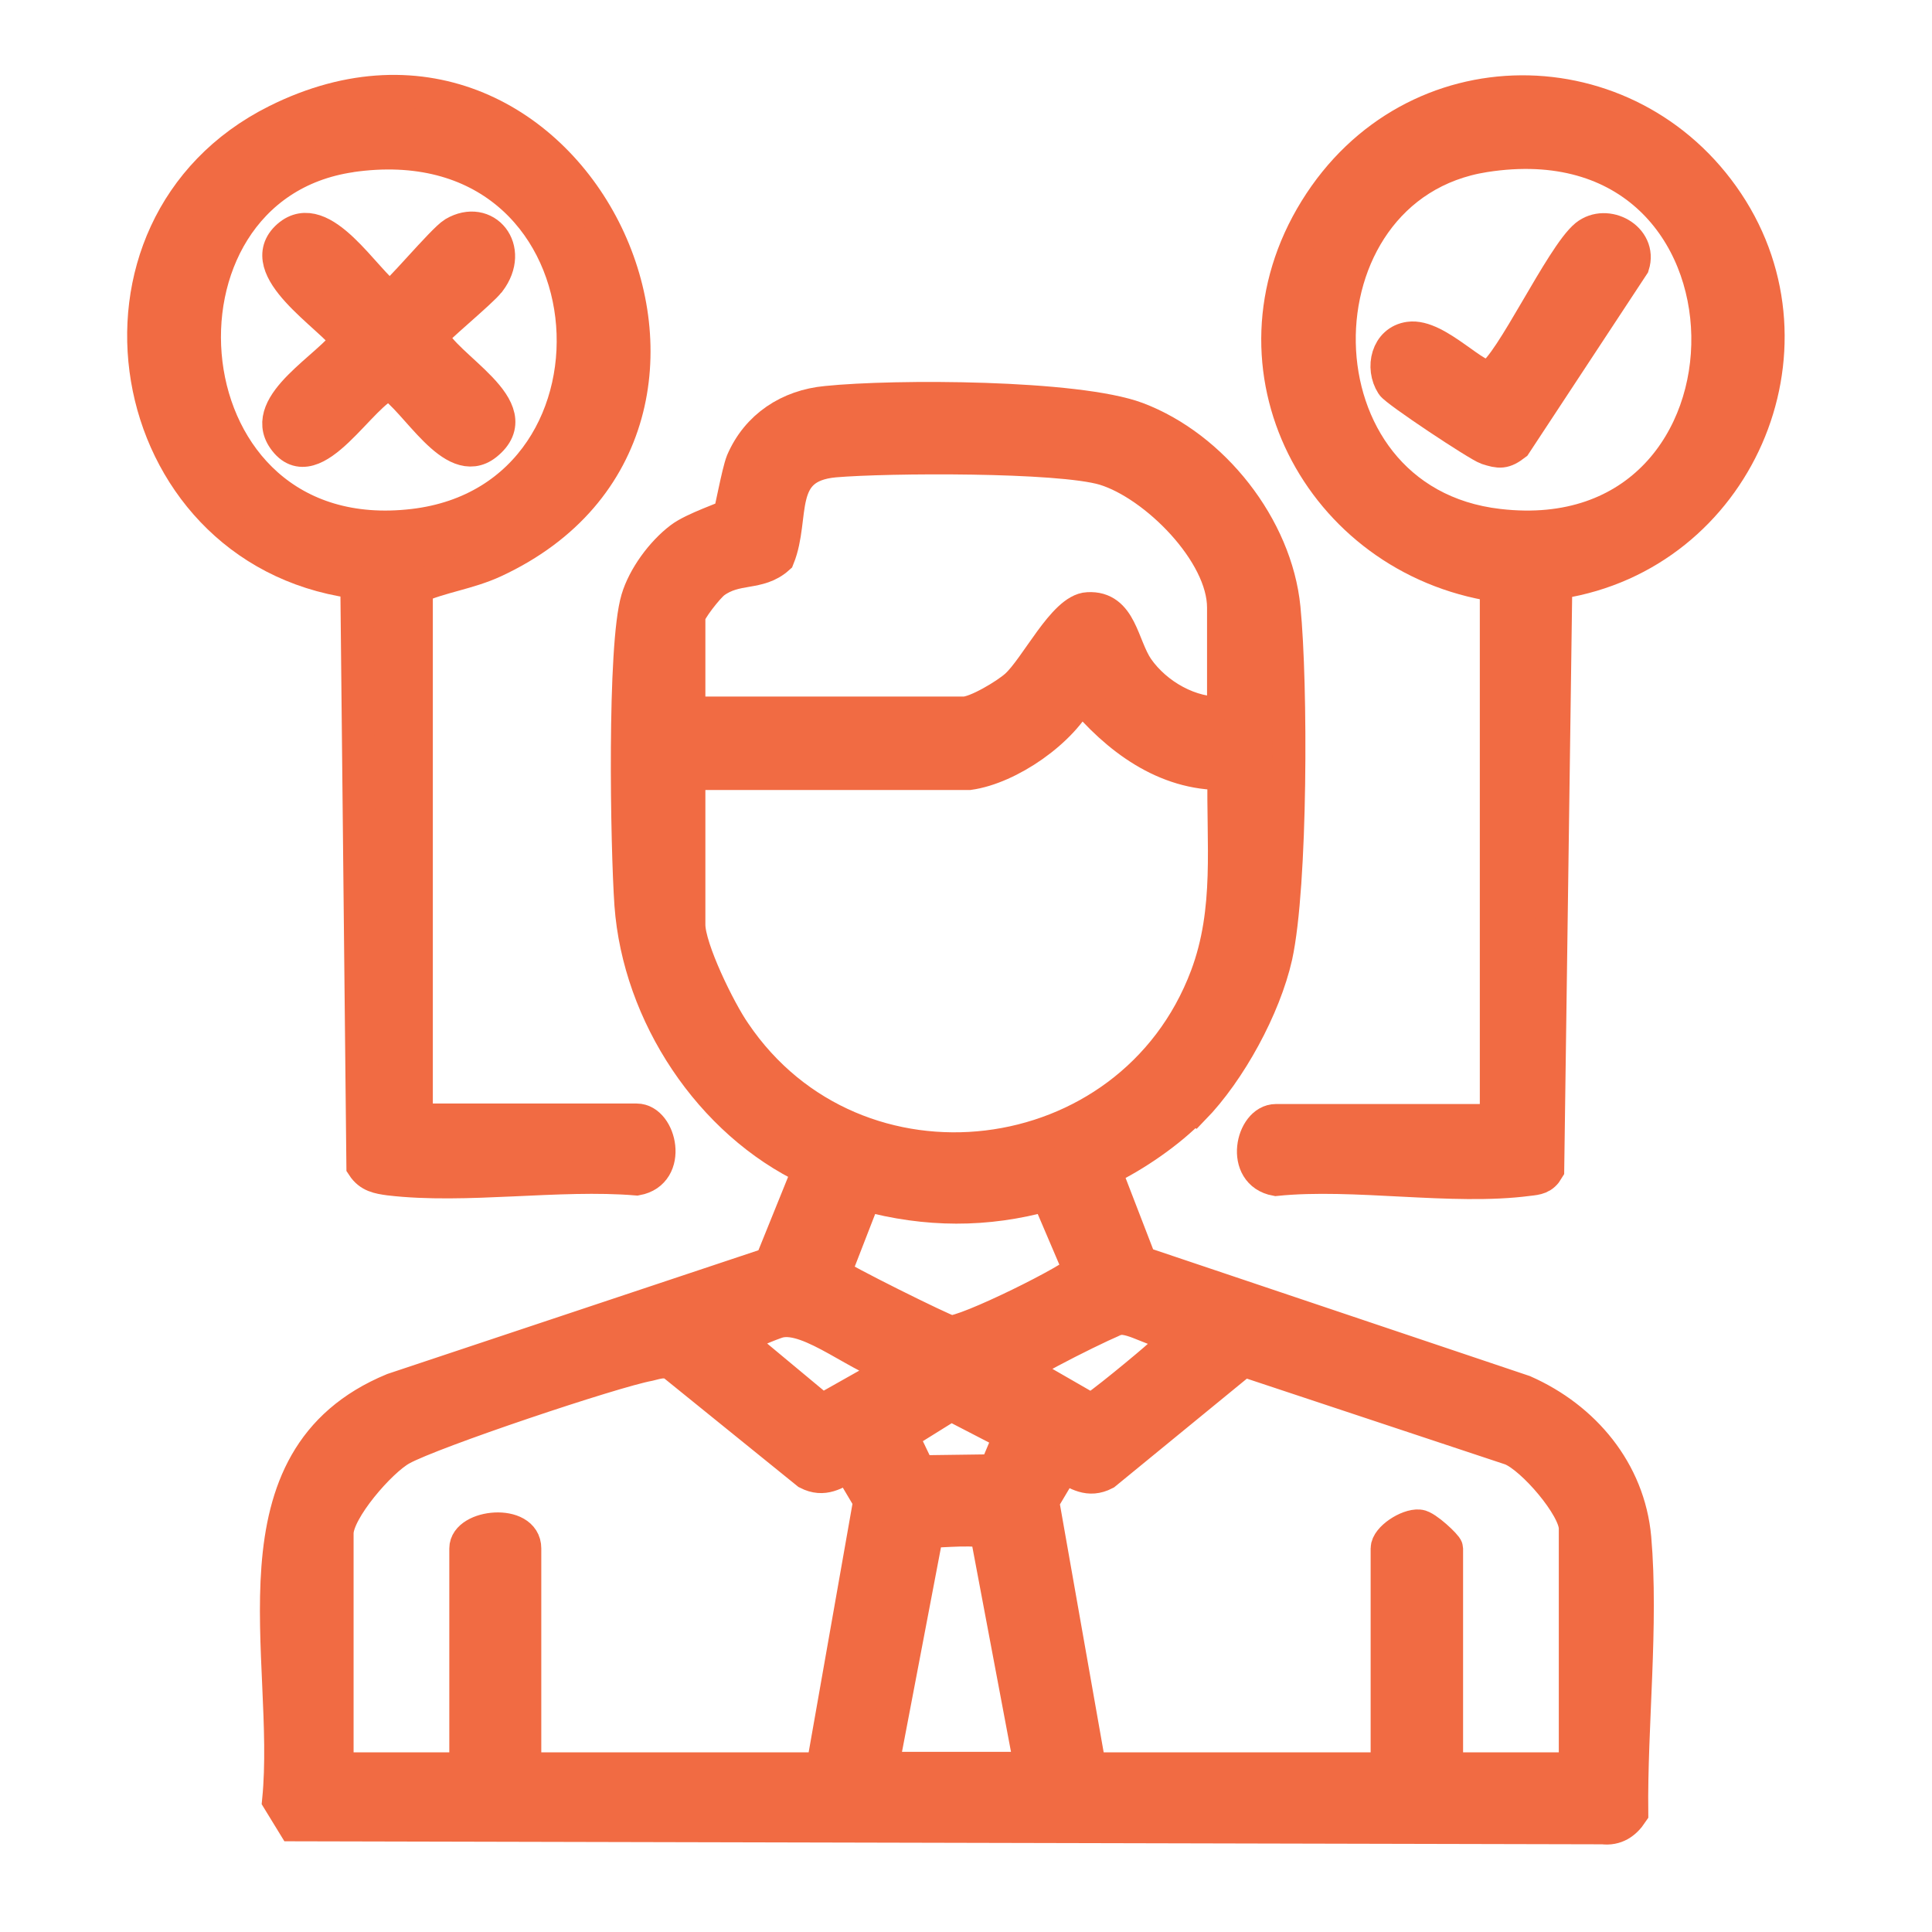
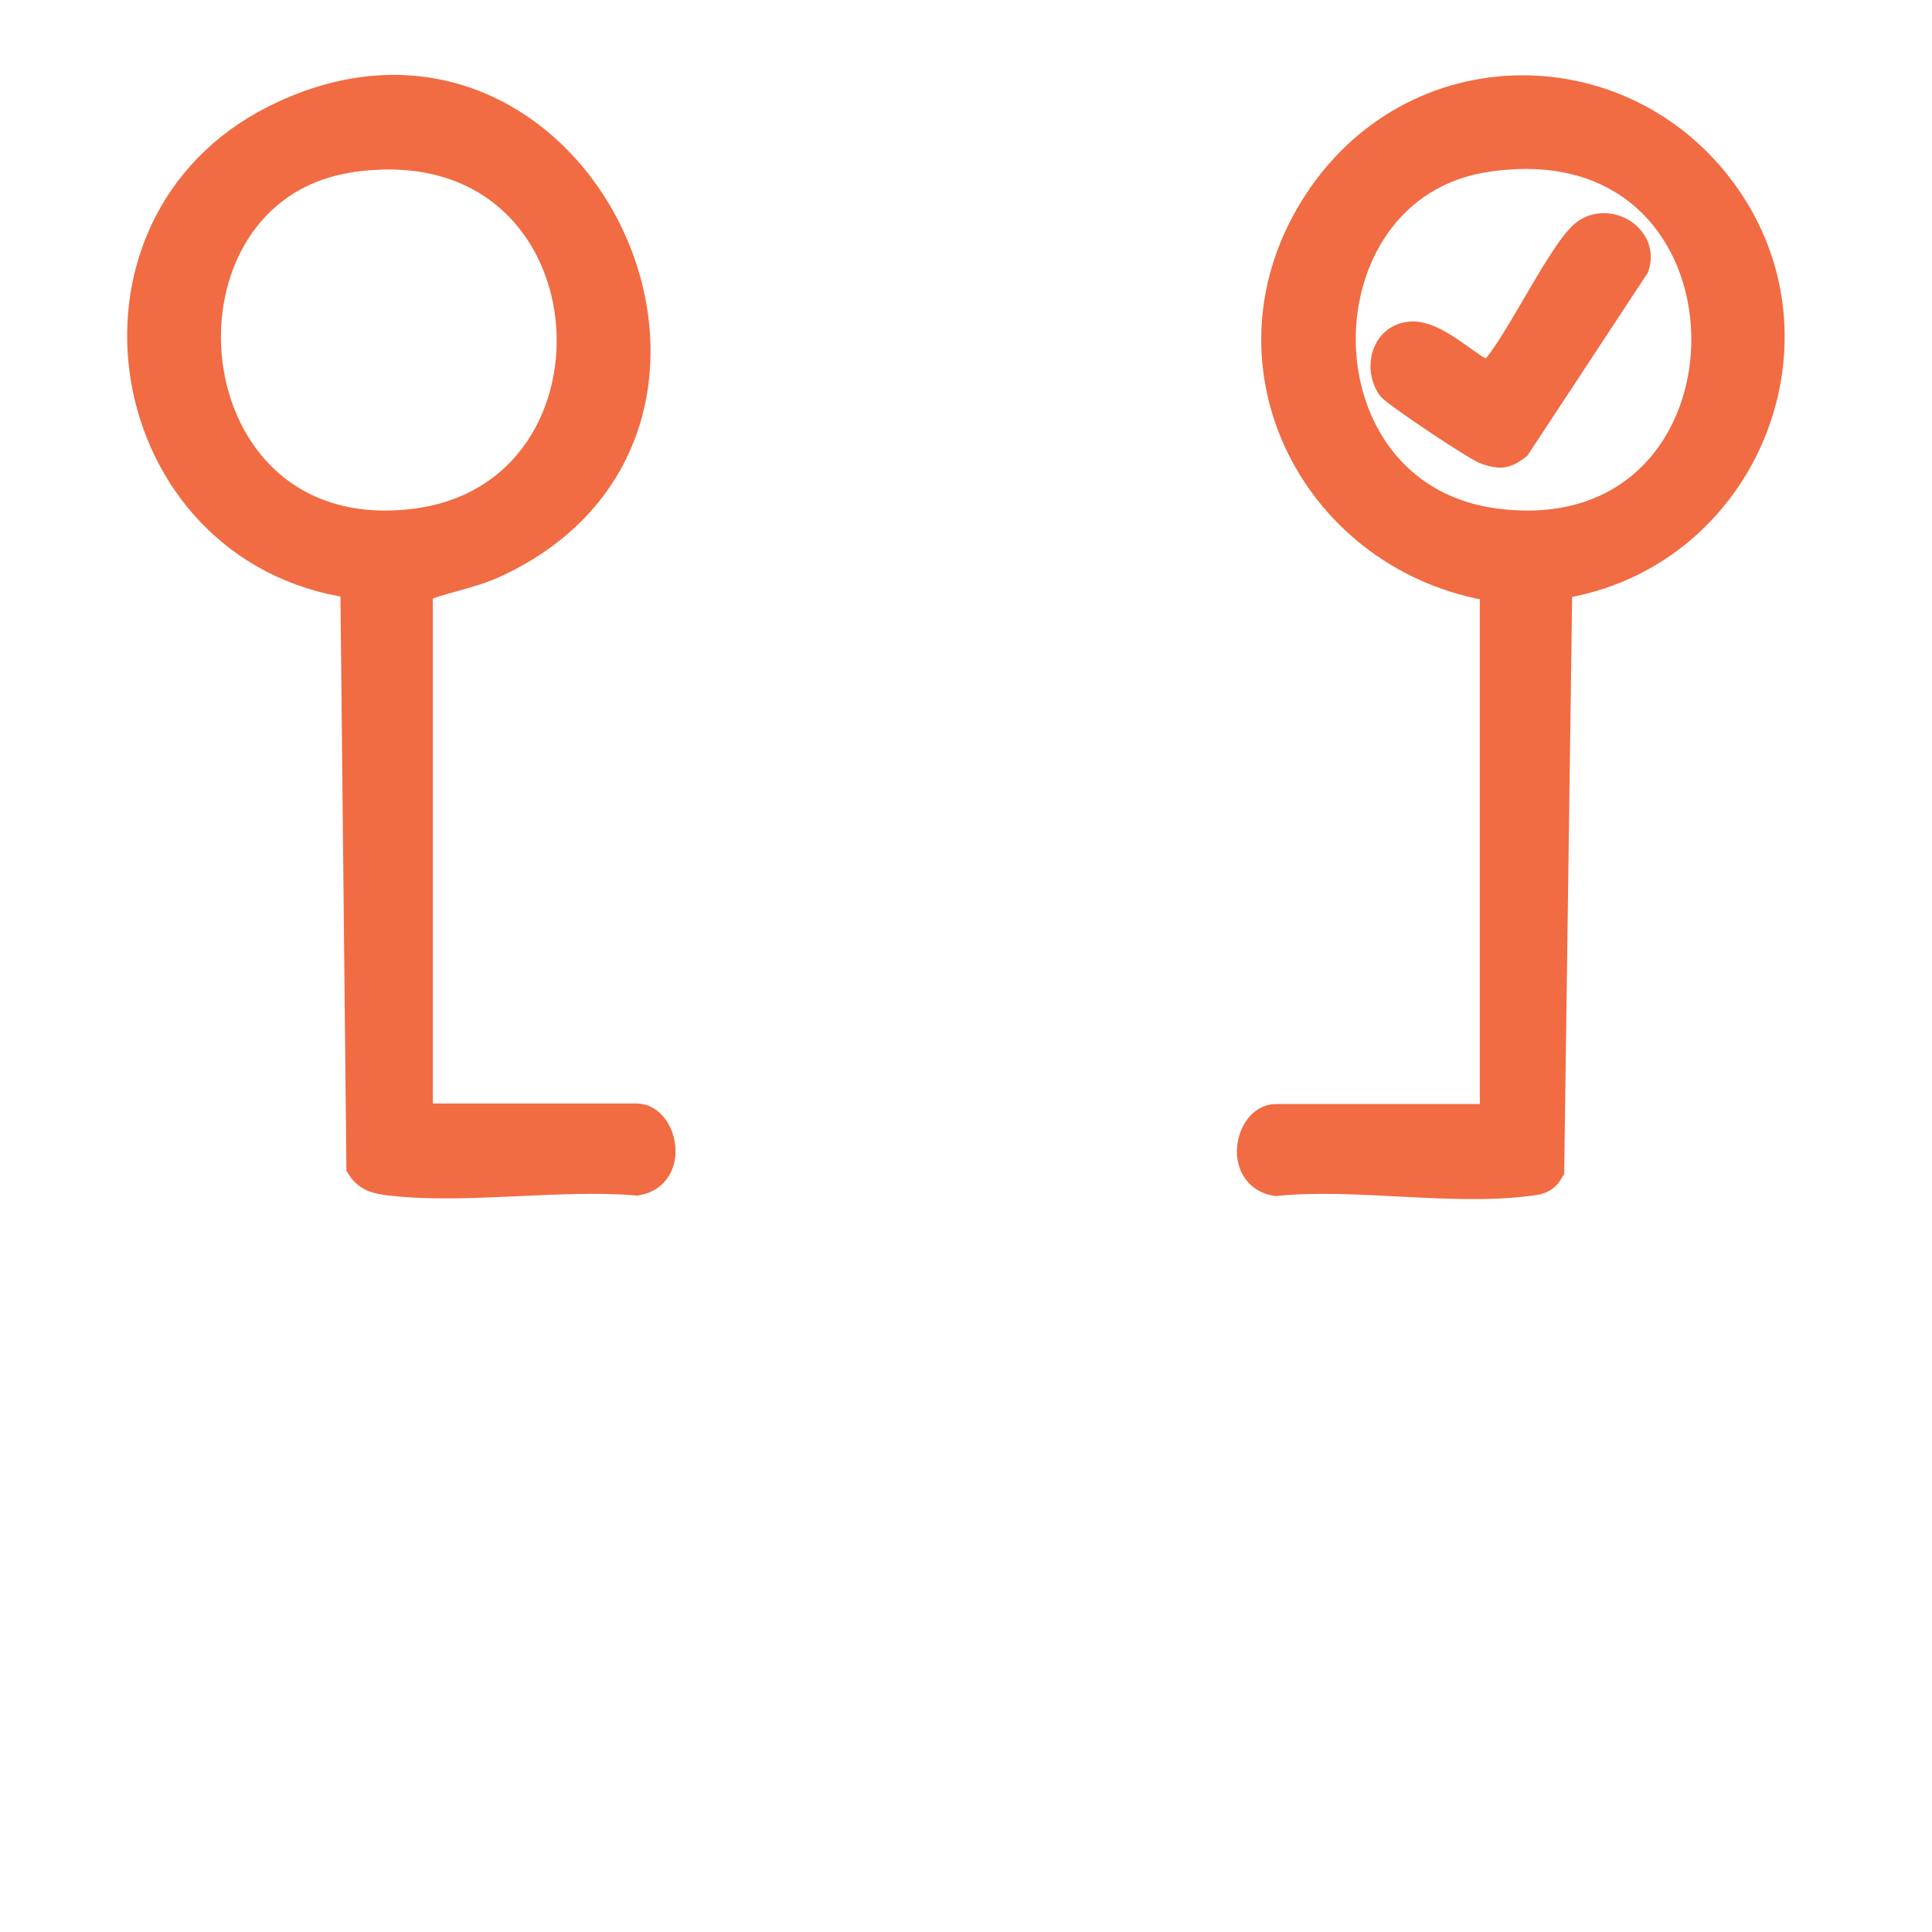
<svg xmlns="http://www.w3.org/2000/svg" width="59" height="59" viewBox="0 0 59 59" fill="none">
-   <path d="M36.411 33.847C35.721 34.567 34.649 35.303 33.745 35.732L34.833 38.552L46.54 42.49C48.379 43.302 49.743 44.926 49.927 46.965C50.157 49.616 49.804 52.696 49.835 55.362C49.62 55.684 49.344 55.868 48.946 55.822L8.965 55.73L8.505 54.979C8.935 50.627 6.85 44.559 11.999 42.429L23.538 38.582L24.703 35.701C21.684 34.276 19.508 30.981 19.263 27.625C19.14 25.863 19.033 19.718 19.462 18.293C19.662 17.619 20.213 16.868 20.78 16.439C21.179 16.132 22.221 15.795 22.267 15.734C22.313 15.672 22.527 14.447 22.665 14.094C23.125 13.021 24.09 12.393 25.239 12.286C27.324 12.071 32.886 12.087 34.725 12.776C37.039 13.65 38.97 16.086 39.215 18.569C39.445 20.883 39.445 27.028 38.97 29.204C38.618 30.767 37.56 32.713 36.441 33.862L36.411 33.847ZM37.361 21.802V18.553C37.361 16.883 35.277 14.799 33.729 14.324C32.35 13.91 27.094 13.941 25.485 14.079C23.661 14.247 24.274 15.78 23.768 17.036C23.171 17.573 22.481 17.282 21.807 17.787C21.608 17.94 21.041 18.661 21.041 18.829V21.925C21.148 21.971 21.225 21.771 21.27 21.771H29.438C29.806 21.771 30.726 21.22 31.032 20.944C31.645 20.392 32.488 18.615 33.223 18.584C34.235 18.523 34.266 19.718 34.74 20.408C35.307 21.22 36.365 21.833 37.376 21.771L37.361 21.802ZM29.576 23.626H21.041V28.238C21.041 28.974 21.975 30.874 22.435 31.533C26.113 36.973 34.526 35.962 36.84 29.817C37.606 27.779 37.33 25.756 37.376 23.626C35.568 23.656 34.097 22.538 32.994 21.204C32.457 22.323 30.817 23.457 29.592 23.626H29.576ZM26.419 36.483L25.485 38.889C25.607 39.042 28.825 40.636 29.009 40.666C29.423 40.743 32.902 39.011 32.963 38.781L31.982 36.483C30.113 37.004 28.289 36.989 26.419 36.483ZM27.385 41.77C26.343 41.586 24.749 40.115 23.784 40.36C23.6 40.406 22.542 40.835 22.542 40.942L25.102 43.072L27.385 41.785V41.77ZM35.859 40.697C35.323 40.743 34.649 40.207 34.158 40.268C33.99 40.283 31.185 41.662 31.185 41.831L33.315 43.057C33.469 43.026 35.17 41.616 35.415 41.386C35.537 41.279 36.013 40.865 35.859 40.712V40.697ZM48.103 53.998V46.673C48.103 46.03 46.801 44.513 46.142 44.252L37.974 41.54L33.745 45.003C33.239 45.264 32.902 45.003 32.473 44.788L31.844 45.846L33.285 54.014H42.357V47.286C42.357 46.98 42.985 46.566 43.337 46.597C43.552 46.612 44.18 47.21 44.18 47.286V54.014H48.103V53.998ZM25.117 53.998L26.557 45.831L25.929 44.773C25.5 44.988 25.163 45.248 24.657 44.988L20.566 41.678C20.305 41.525 20.075 41.616 19.815 41.678C18.727 41.877 13.195 43.731 12.26 44.252C11.616 44.605 10.298 46.122 10.298 46.827V54.014H14.221V47.286C14.221 46.581 16.03 46.398 16.03 47.286V54.014H25.102L25.117 53.998ZM30.389 44.911L30.848 43.823L29.04 42.888L27.538 43.823L28.075 44.942L30.373 44.911H30.389ZM26.941 53.998H31.477L30.128 46.842C30.005 46.627 28.657 46.781 28.32 46.765L26.941 53.998Z" fill="#F16B43" stroke="#F16B43" />
  <path d="M45.676 17.879C40.281 17.052 37.201 11.213 40.174 6.401C43.147 1.589 49.752 1.681 52.755 6.187C55.759 10.692 53.047 16.929 47.637 17.787L47.514 17.971L47.269 35.716C47.116 35.977 46.947 35.992 46.672 36.023C44.358 36.329 41.354 35.778 38.964 36.023C37.876 35.824 38.228 34.215 38.964 34.215H45.691V17.894L45.676 17.879ZM45.338 4.761C39.377 5.696 39.331 15.305 45.767 16.04C54.364 17.036 54.334 3.352 45.338 4.761Z" fill="#F16B43" stroke="#F16B43" />
  <path d="M12.718 34.2H19.445C20.165 34.2 20.533 35.809 19.445 36.008C17.055 35.809 14.22 36.284 11.89 36.008C11.553 35.962 11.277 35.916 11.078 35.609L10.894 17.956L10.772 17.772C3.631 16.745 1.945 6.938 8.442 3.689C17.53 -0.847 24.043 12.991 15.093 17.144C14.296 17.512 13.469 17.603 12.718 17.941V34.184V34.2ZM10.726 4.762C4.075 5.727 4.933 16.945 12.626 16.04C19.798 15.197 18.97 3.566 10.71 4.762H10.726Z" fill="#F16B43" stroke="#F16B43" />
  <path d="M48.431 7.198C49.06 6.692 50.132 7.275 49.872 8.102L46.271 13.573C45.934 13.833 45.796 13.818 45.413 13.695C45.137 13.603 42.623 11.933 42.516 11.749C42.179 11.228 42.363 10.416 43.037 10.324C43.895 10.201 45.121 11.673 45.52 11.473C46.117 11.182 47.681 7.811 48.431 7.198Z" fill="#F16B43" stroke="#F16B43" />
-   <path d="M14.932 8.608C14.718 8.899 13.201 10.14 13.185 10.263C13.553 11.213 16.235 12.47 14.84 13.573C13.829 14.37 12.71 12.209 11.898 11.719C11.055 11.948 9.584 14.722 8.665 13.404C7.914 12.332 10.075 11.198 10.611 10.385C10.09 9.65 7.684 8.194 8.803 7.213C9.845 6.309 11.132 8.562 11.898 9.098C12.051 9.098 13.522 7.321 13.86 7.121C14.825 6.554 15.698 7.596 14.948 8.592L14.932 8.608Z" fill="#F16B43" stroke="#F16B43" />
</svg>